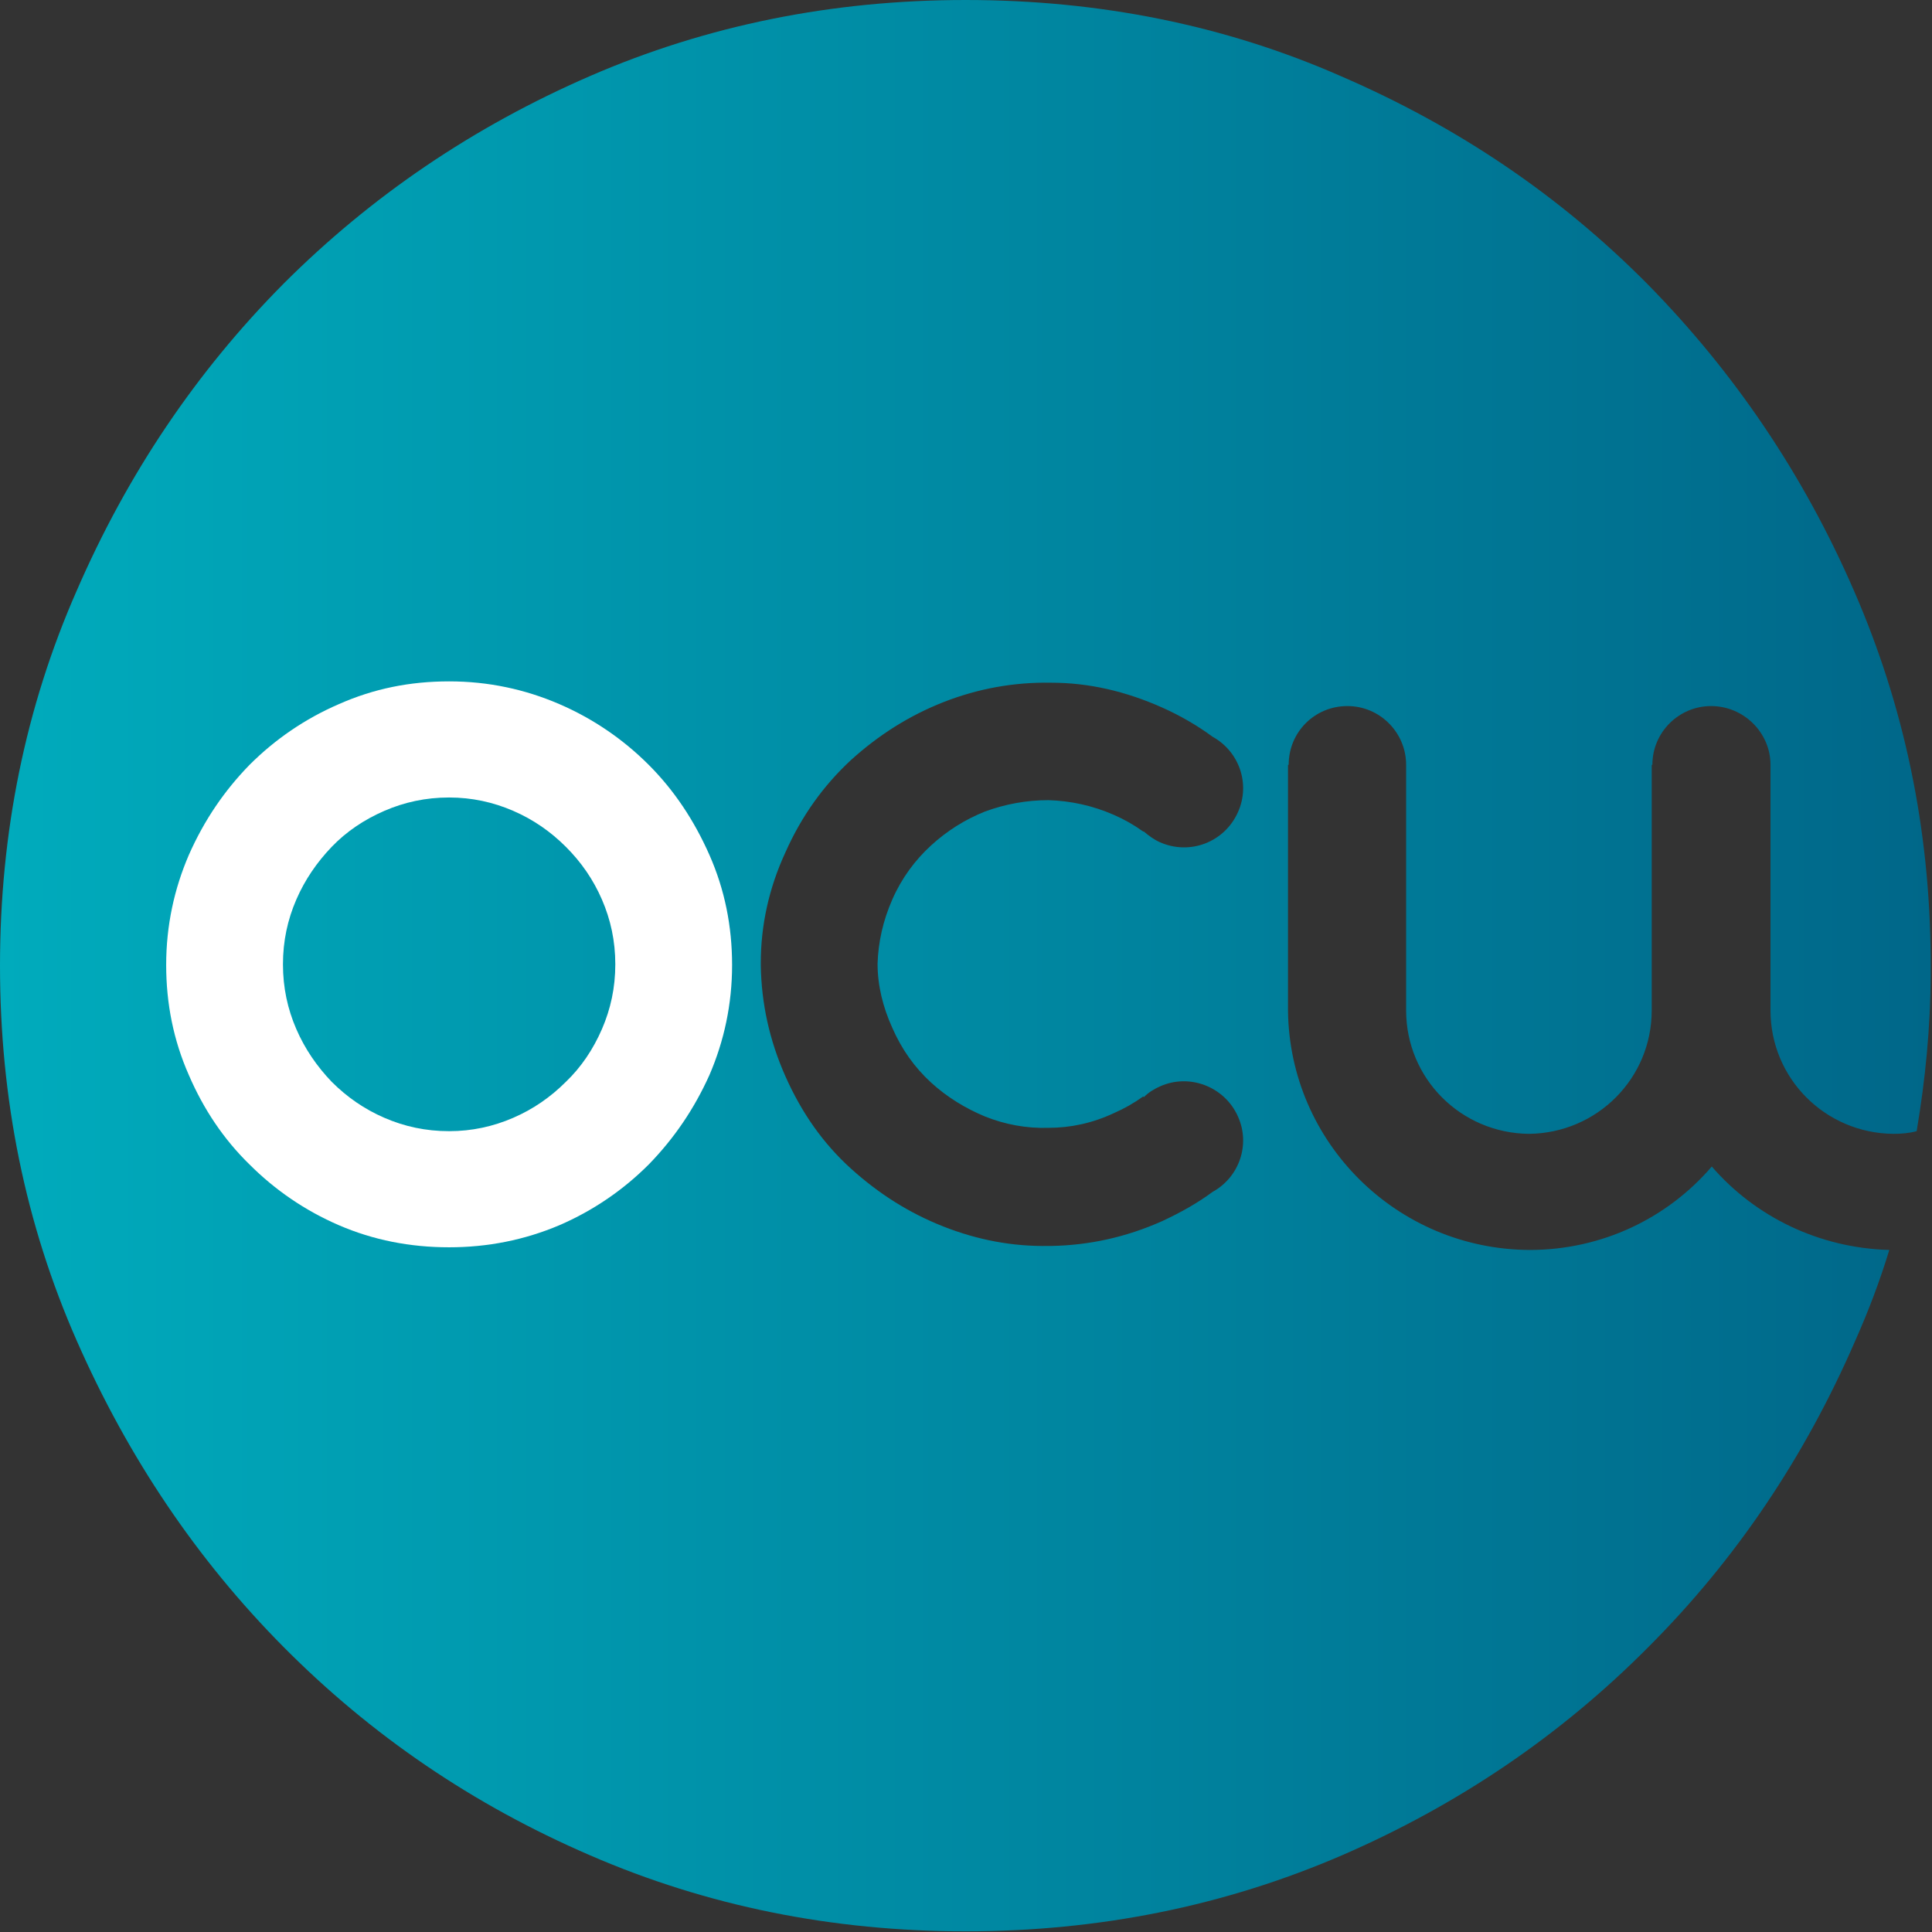
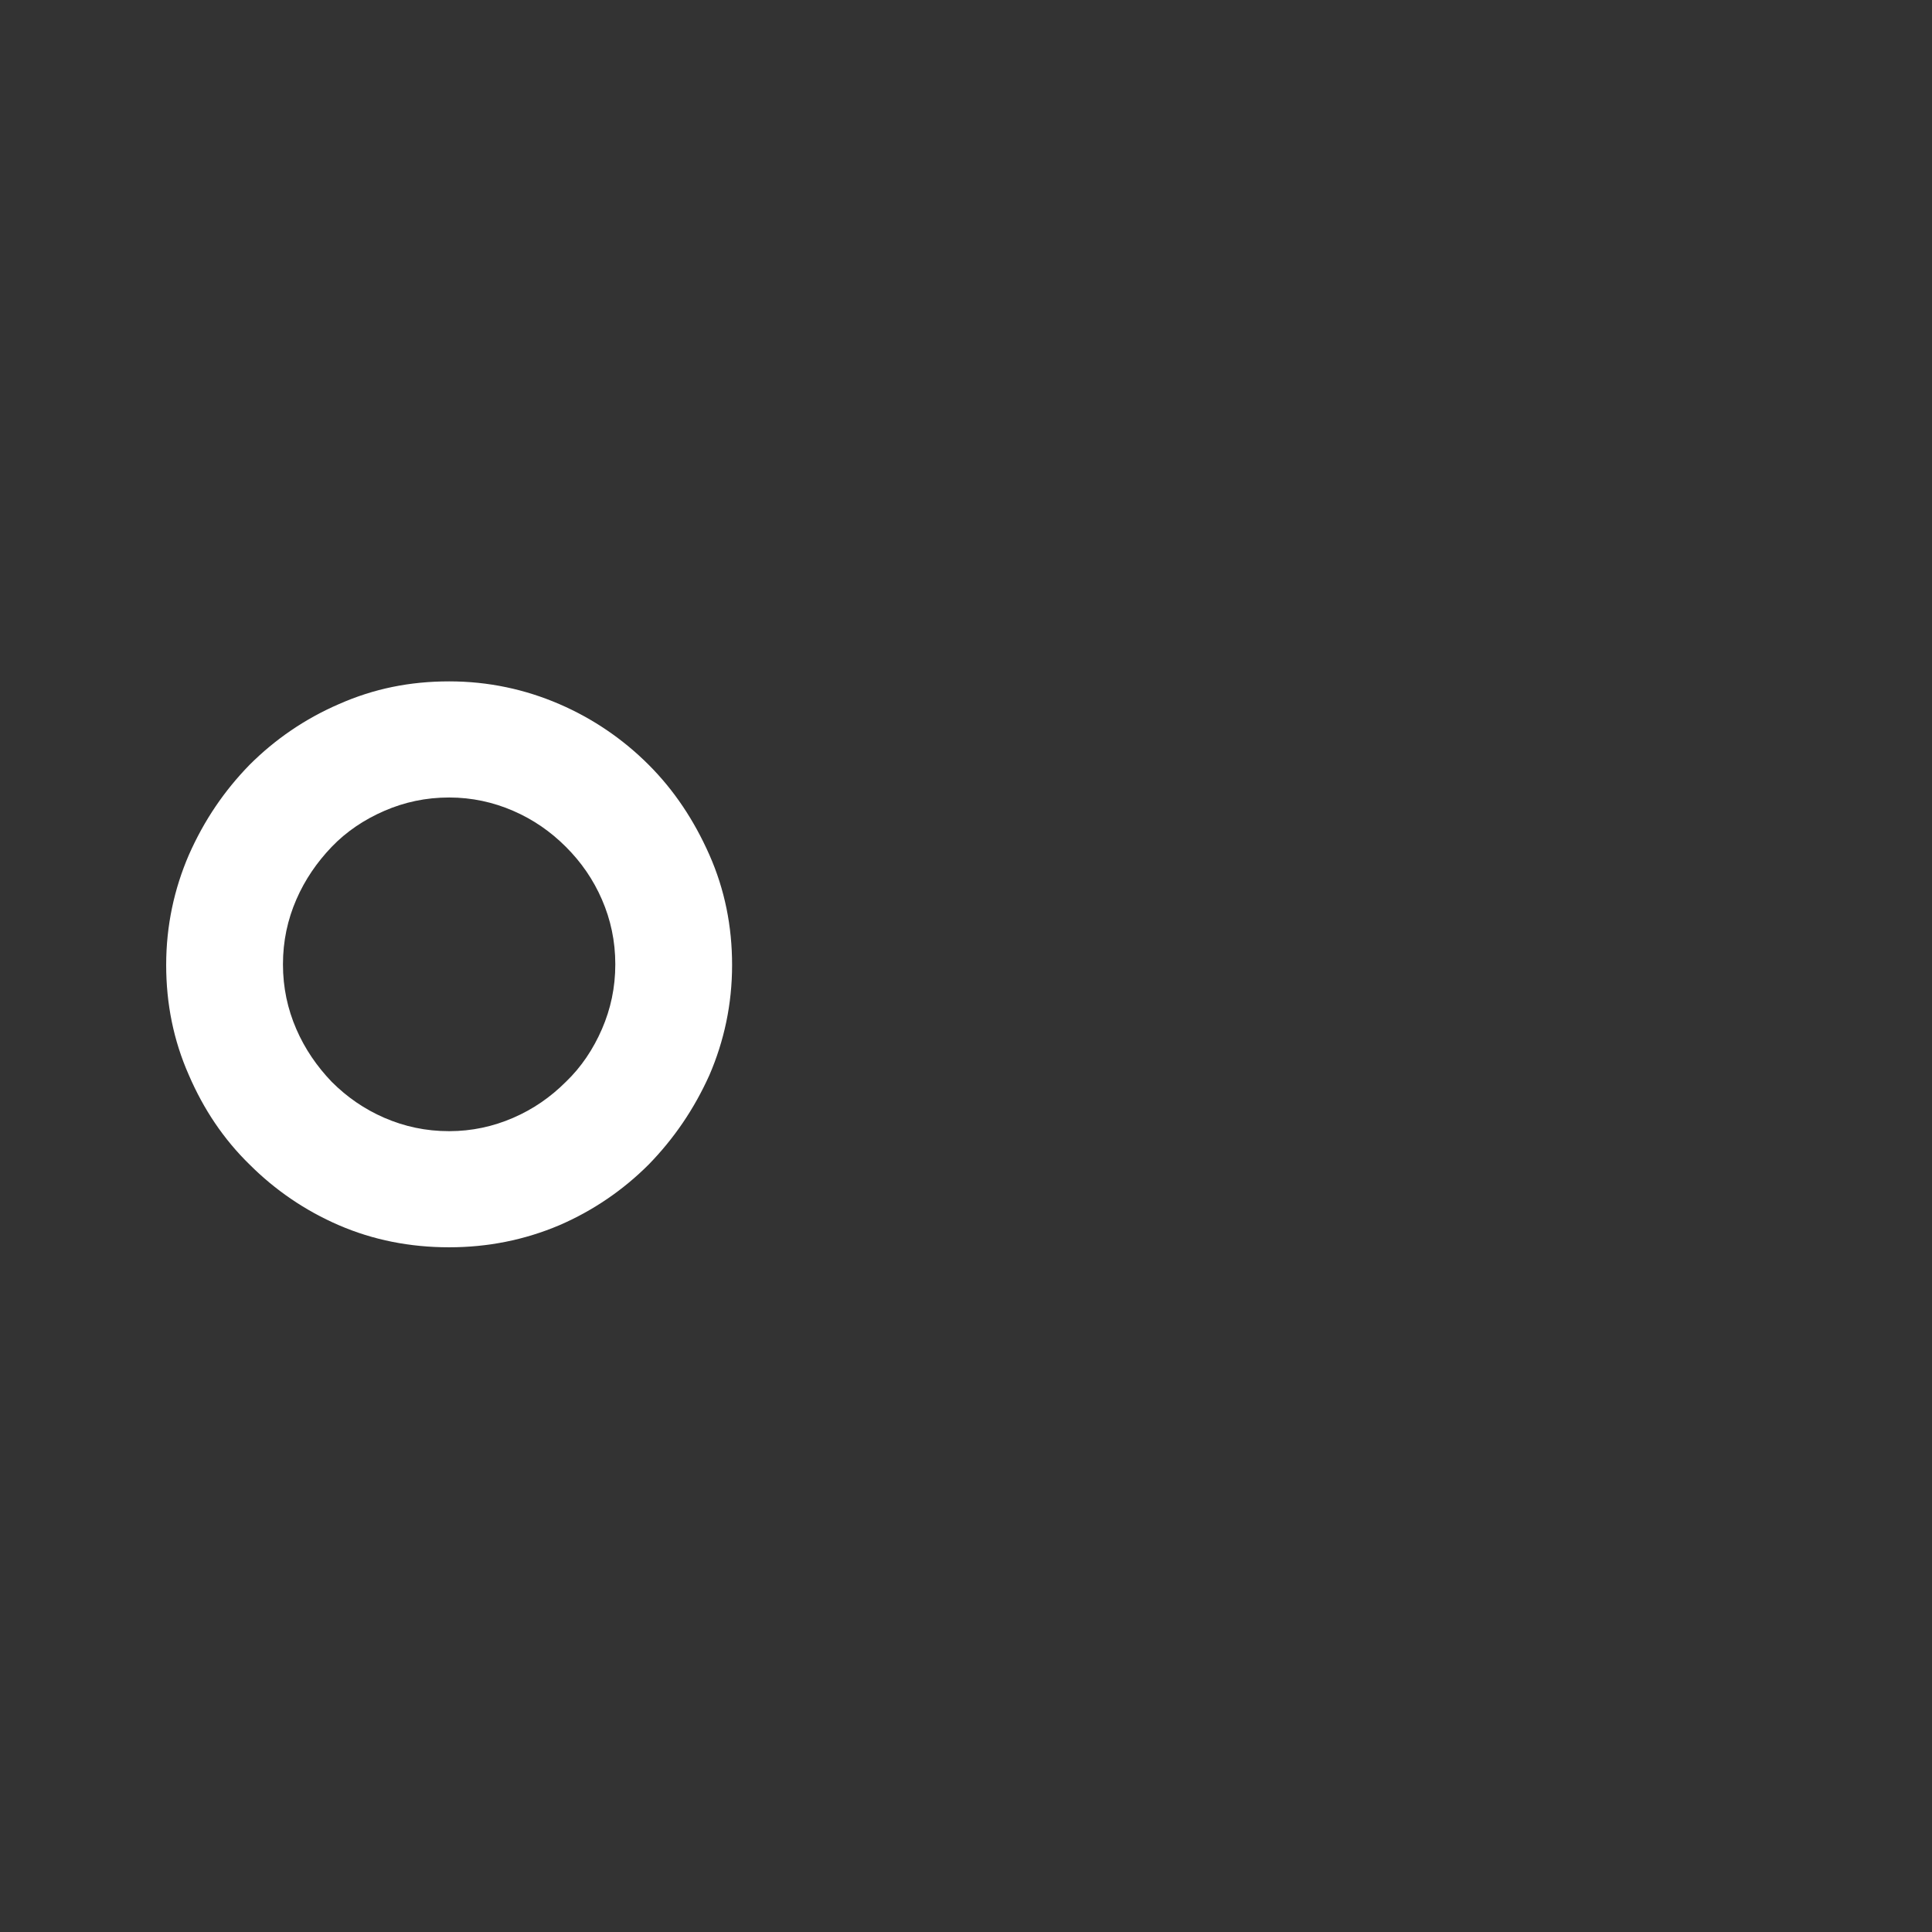
<svg xmlns="http://www.w3.org/2000/svg" version="1.1" id="Layer_1" x="0px" y="0px" viewBox="0 0 289.5 289.5" style="enable-background:new 0 0 289.5 289.5;" xml:space="preserve">
  <rect x="0" y="0" width="289.5" height="289.5" fill="#333333" stroke="none" />
  <style type="text/css">
	.st0{fill:url(#SVGID_1_);}
	.st1{fill:#FFFFFF;}
</style>
  <g>
    <linearGradient id="SVGID_1_" gradientUnits="userSpaceOnUse" x1="0" y1="144.741" x2="289.493" y2="144.741">
      <stop offset="0" style="stop-color:#00ABBC" />
      <stop offset="1" style="stop-color:#006789" />
    </linearGradient>
-     <path class="st0" d="M141.4,183.8c-5.1-2-9.7-4.9-13.9-8.7c-4.2-3.8-7.4-8.4-9.8-13.8c-2.4-5.4-3.6-10.9-3.7-16.6v-0.2v-0.2   c0-5.6,1.2-11.2,3.7-16.6c2.4-5.4,5.7-10,9.8-13.8c4.2-3.8,8.8-6.7,13.9-8.7c5.1-2,10.5-3,16.1-2.9c5.7,0,11.2,1.3,16.6,3.7   c2.7,1.2,5.3,2.7,7.6,4.4c4,2.2,5.7,7.1,3.8,11.3c-2,4.5-7.2,6.5-11.7,4.5c-0.9-0.4-1.7-1-2.4-1.6l-0.1,0c-1.4-1-2.8-1.8-4.4-2.5   c-3.2-1.4-6.5-2.1-9.8-2.2c-3.3,0-6.5,0.6-9.5,1.7c-3,1.2-5.7,2.9-8.1,5.1c-2.4,2.2-4.4,4.9-5.8,8.1c-1.4,3.2-2.1,6.4-2.2,9.6   c0,3.3,0.8,6.5,2.2,9.6c1.4,3.2,3.3,5.9,5.8,8.2c2.4,2.2,5.2,3.9,8.1,5.1c3,1.2,6.2,1.8,9.5,1.7c3.3,0,6.6-0.7,9.8-2.2   c1.6-0.7,3-1.5,4.4-2.5l0.1,0.1c0.7-0.7,1.5-1.2,2.4-1.6c4.4-2,9.7,0,11.7,4.5c1.9,4.2,0.2,9.1-3.8,11.3c-2.3,1.7-4.8,3.1-7.6,4.4   c-5.4,2.4-10.9,3.6-16.6,3.7h-0.3C151.7,186.8,146.5,185.8,141.4,183.8 M88.4,11.4c-17.5,7.6-32.8,18-45.9,31.1   c-13.1,13.2-23.4,28.5-31,46C3.8,106,0,124.8,0,144.7c0,20,3.8,38.7,11.5,56.2c7.7,17.5,18,32.8,31,45.9   c13.1,13.2,28.3,23.6,45.9,31.2c17.5,7.6,36.3,11.4,56.3,11.4c20,0,38.8-3.8,56.4-11.4c17.5-7.6,32.8-18,45.9-31.2   c13.1-13.1,23.4-28.4,31-45.9c2-4.5,3.7-9,5.1-13.6c-10.6-0.3-20.1-5-26.6-12.5c-6.6,7.7-16.4,12.5-27.3,12.5   c-19.9-0.1-36-16.1-36.2-35.9h0v-36.8h0.1c0-4.9,3.9-8.8,8.8-8.8c4.9,0,8.8,4,8.8,8.8h0v36.8c0,10.2,8.2,18.4,18.4,18.5   c10.2-0.1,18.4-8.3,18.4-18.5v-36.8h0.1c0-4.9,4-8.8,8.8-8.8h0h0c4.9,0,8.9,4,8.9,8.8h0v36.8c0,10.2,8.2,18.4,18.4,18.5   c1.2,0,2.4-0.1,3.5-0.4c1.3-7.7,2.1-15.7,2.1-23.8v-2c-0.1-19.6-4-38-11.5-55.2c-7.6-17.5-18-32.8-31-46   c-13.1-13.2-28.3-23.5-45.9-31.1C183.6,3.8,164.8,0,144.7,0C124.7,0,105.9,3.8,88.4,11.4" />
    <path class="st1" d="M97.2,114.6c-3.8-3.8-8.3-6.9-13.4-9.1c-5.1-2.2-10.6-3.4-16.5-3.4c-5.9,0-11.3,1.1-16.5,3.4   c-5.1,2.2-9.6,5.3-13.4,9.1c-3.8,3.9-6.8,8.3-9.1,13.5c-2.2,5.1-3.4,10.6-3.4,16.5c0,5.8,1.1,11.3,3.4,16.5   c2.2,5.1,5.2,9.6,9.1,13.4c3.8,3.8,8.3,6.9,13.4,9.1c5.1,2.2,10.6,3.3,16.5,3.3c5.8,0,11.3-1.1,16.5-3.3c5.1-2.2,9.6-5.3,13.4-9.1   c3.8-3.9,6.8-8.3,9.1-13.4c2.2-5.1,3.4-10.6,3.4-16.5c0-5.8-1.1-11.3-3.4-16.5C104,122.9,101,118.4,97.2,114.6 M90.2,154.2   c-1.3,3-3.1,5.7-5.4,7.9c-2.3,2.3-4.9,4.1-7.9,5.4c-3,1.3-6.2,2-9.6,2c-3.5,0-6.7-0.7-9.7-2c-3-1.3-5.6-3.1-7.9-5.4   c-2.2-2.3-4-4.9-5.3-7.9c-1.3-3-2-6.2-2-9.7c0-3.5,0.7-6.7,2-9.7c1.3-3,3.1-5.6,5.3-7.9c2.2-2.3,4.9-4.1,7.9-5.4c3-1.3,6.2-2,9.7-2   c3.4,0,6.6,0.7,9.6,2c3,1.3,5.6,3.1,7.9,5.4c2.3,2.3,4.1,4.9,5.4,7.9c1.3,3,2,6.2,2,9.7C92.2,148,91.5,151.2,90.2,154.2" />
  </g>
</svg>